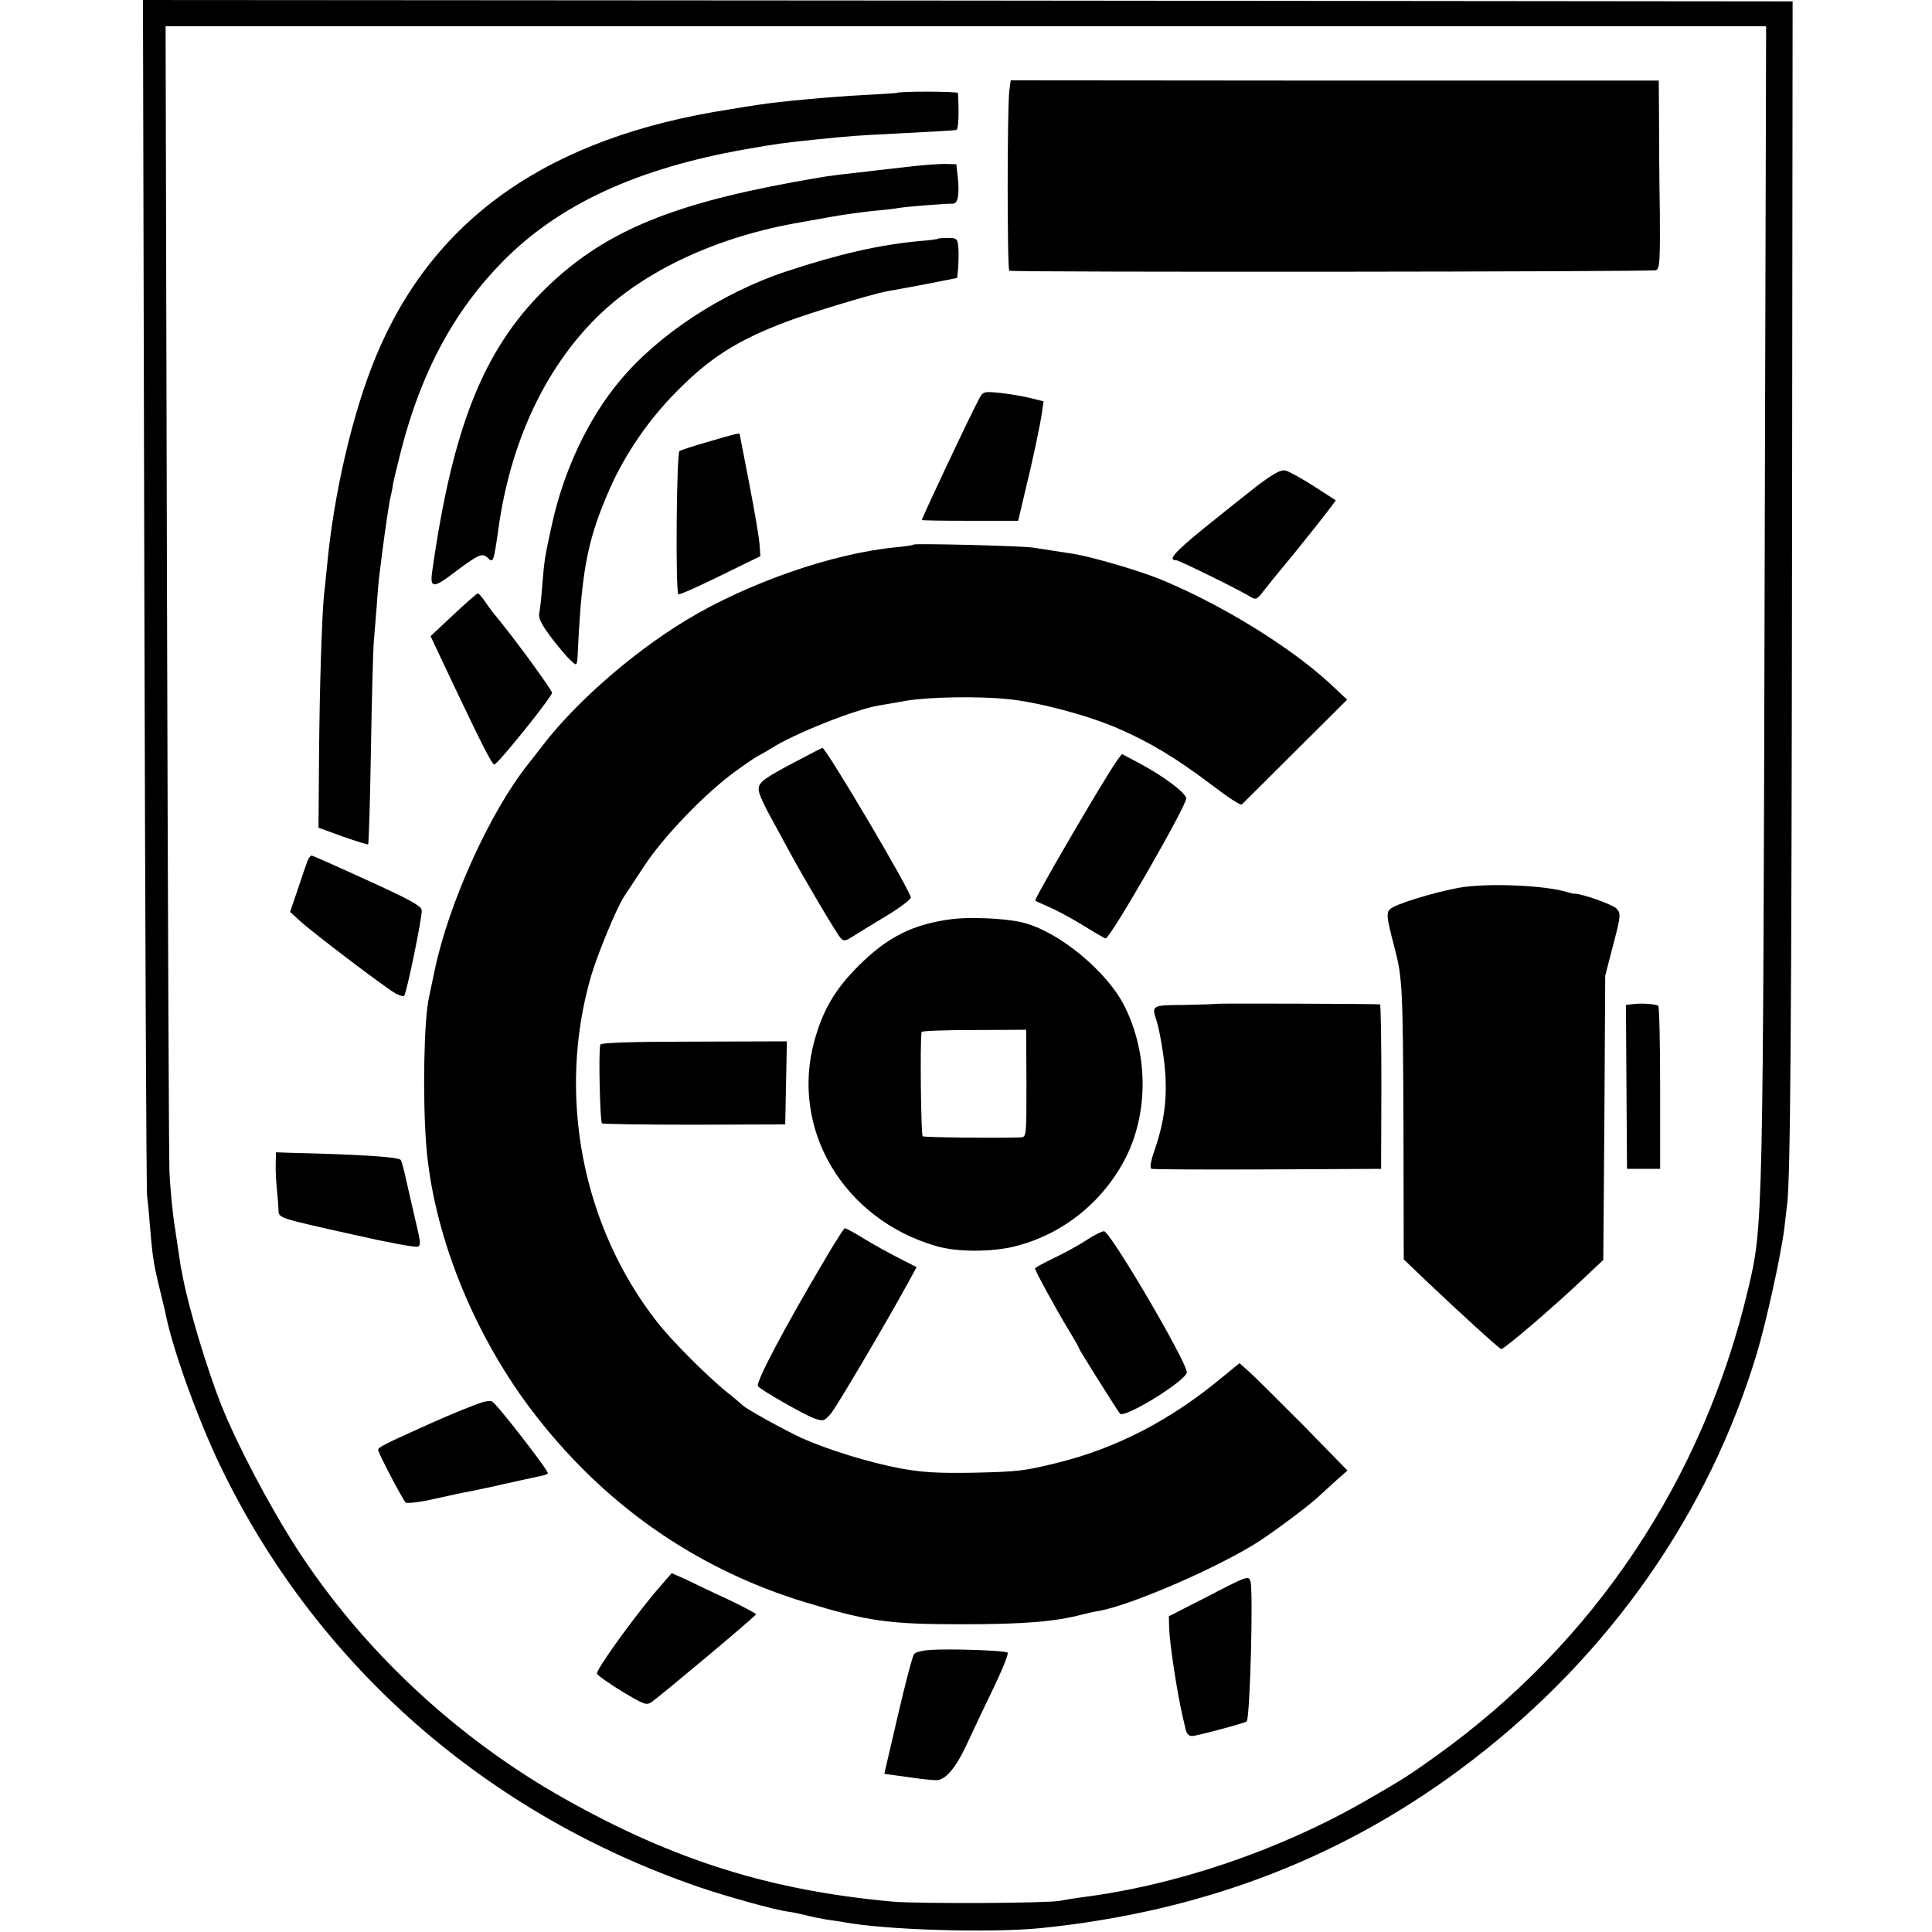
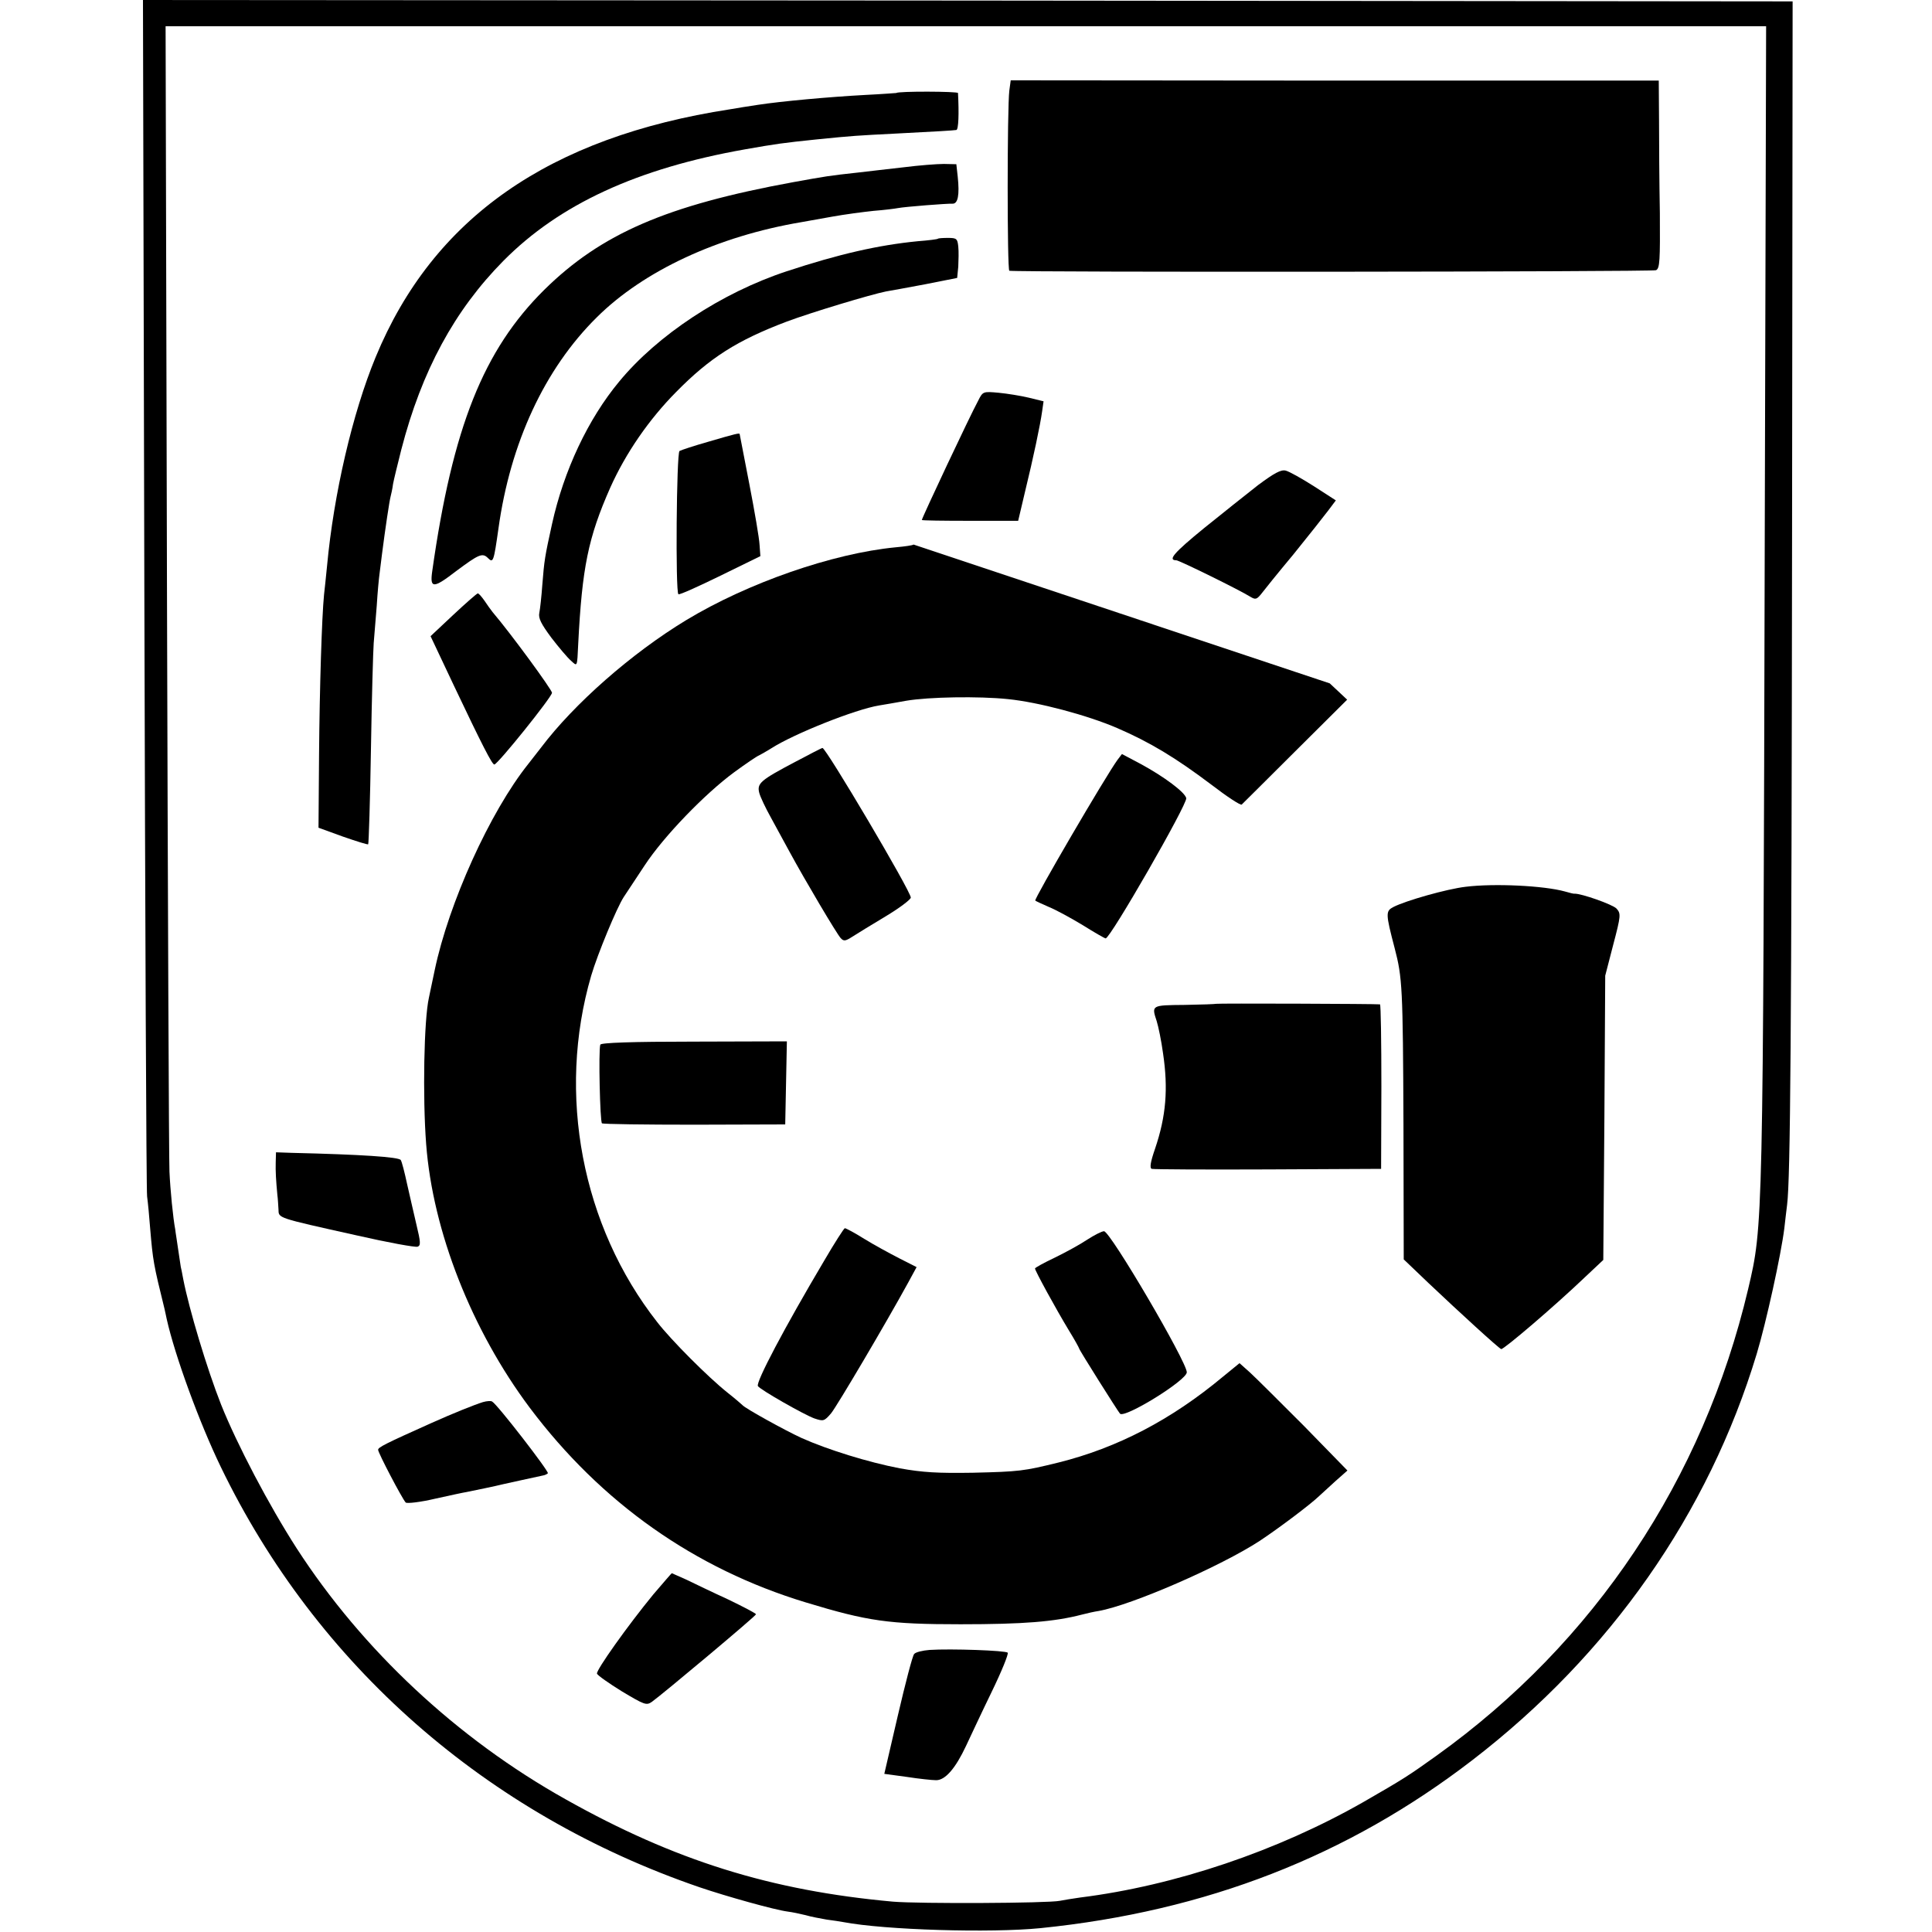
<svg xmlns="http://www.w3.org/2000/svg" version="1.0" width="700pt" height="700pt" viewBox="0 0 700 700" preserveAspectRatio="xMidYMid meet">
  <g transform="translate(0,700) scale(0.1,-0.1)" fill="#000000" stroke="none">
    <path d="M523 4853 c3 -1182 7 -2166 10 -2188 3 -22 8 -74 11 -115 10 -118 12 -130 52 -292 2 -10 6 -26 8 -37 30 -134 119 -377 196 -536 347 -718 962 -1258 1735 -1523 97 -33 272 -82 319 -88 16 -2 45 -8 65 -13 20 -6 54 -12 76 -16 23 -3 50 -7 60 -9 152 -29 535 -40 715 -22 600 61 1113 261 1565 609 498 383 855 893 1030 1472 34 113 88 358 100 455 3 25 7 63 10 85 12 95 16 616 18 2430 l2 1930 -2988 3 -2989 2 5 -2147z m5871 192 c-6 -2498 -6 -2485 -60 -2715 -163 -690 -557 -1281 -1129 -1691 -102 -73 -119 -84 -265 -168 -310 -177 -682 -303 -1026 -346 -27 -4 -60 -9 -74 -12 -43 -9 -511 -11 -605 -3 -442 40 -791 149 -1186 371 -393 220 -736 541 -974 909 -101 157 -216 376 -274 521 -51 129 -116 346 -137 454 -4 22 -8 42 -9 45 0 3 -5 30 -9 60 -4 30 -10 64 -11 75 -8 42 -18 143 -21 210 -2 39 -6 988 -9 2110 l-5 2040 2900 0 2899 0 -5 -1860z" />
    <path d="M3657 6672 c-8 -65 -8 -652 0 -653 36 -6 2332 -4 2343 2 14 6 15 36 14 206 -2 109 -3 262 -3 339 l-1 142 -1174 0 -1174 1 -5 -37z" />
    <path d="M3247 6663 c-1 0 -51 -4 -112 -7 -130 -7 -306 -23 -390 -36 -33 -5 -78 -12 -100 -16 -656 -101 -1076 -394 -1284 -898 -84 -203 -152 -497 -176 -756 -4 -41 -9 -88 -11 -105 -8 -81 -16 -337 -18 -577 l-2 -267 88 -32 c49 -17 90 -30 92 -28 2 2 7 157 10 344 3 187 8 360 10 385 2 25 7 86 11 135 3 50 8 101 10 115 2 14 6 46 9 72 12 94 27 193 31 208 2 8 7 29 9 46 3 17 17 73 30 125 74 286 193 505 370 684 203 205 485 335 876 404 114 20 135 23 260 36 129 13 147 14 285 21 156 8 205 11 220 13 8 1 10 60 6 134 -1 6 -217 7 -224 0z" />
    <path d="M3275 6394 c-55 -6 -129 -15 -165 -19 -109 -12 -114 -13 -236 -35 -459 -84 -696 -187 -902 -390 -220 -218 -332 -497 -406 -1020 -9 -63 4 -63 87 1 82 61 95 67 115 47 19 -19 21 -13 38 107 43 310 167 578 356 765 170 169 439 294 741 345 18 3 68 12 112 20 44 8 112 17 150 21 39 3 78 8 88 10 26 5 180 17 198 16 20 -1 26 32 19 98 l-5 45 -45 1 c-25 0 -90 -5 -145 -12z" />
    <path d="M3398 6135 c-2 -2 -34 -6 -73 -9 -142 -14 -284 -46 -475 -109 -236 -78 -468 -231 -607 -400 -112 -135 -200 -321 -243 -516 -26 -118 -28 -131 -35 -219 -3 -42 -8 -88 -11 -103 -4 -19 7 -40 44 -90 27 -35 59 -73 71 -83 23 -21 22 -25 26 61 14 276 36 385 116 566 56 125 140 247 239 347 122 124 221 187 401 255 88 33 304 98 359 109 14 2 77 14 142 26 l116 23 4 41 c1 22 2 55 0 73 -3 28 -6 31 -37 31 -18 0 -35 -1 -37 -3z" />
    <path d="M3544 5548 c-30 -55 -204 -425 -204 -432 0 -2 78 -3 174 -3 l175 0 25 106 c30 123 55 241 62 292 l5 35 -53 13 c-29 7 -79 15 -110 18 -56 5 -57 5 -74 -29z" />
    <path d="M2568 5400 c-53 -15 -101 -31 -106 -34 -11 -7 -15 -513 -4 -519 4 -3 72 28 152 67 l145 71 -3 41 c-1 23 -18 122 -37 220 -19 98 -35 180 -35 181 0 5 -13 2 -112 -27z" />
    <path d="M4559 5243 c-41 -32 -130 -103 -197 -157 -109 -89 -132 -116 -100 -116 10 0 226 -106 268 -132 18 -11 23 -10 38 8 9 12 62 78 118 145 55 68 112 140 127 160 l27 36 -79 51 c-44 28 -90 54 -103 57 -17 4 -41 -9 -99 -52z" />
-     <path d="M3310 5027 c-3 -3 -32 -7 -65 -10 -228 -22 -536 -129 -759 -264 -198 -120 -406 -303 -526 -462 -14 -18 -35 -45 -46 -59 -139 -174 -288 -504 -339 -747 -9 -44 -19 -89 -21 -100 -18 -80 -23 -359 -10 -530 24 -317 165 -674 375 -955 259 -345 598 -584 1001 -706 224 -68 300 -79 560 -79 229 0 340 9 440 35 19 5 46 11 60 13 120 21 443 162 584 254 68 45 184 132 216 163 9 8 35 32 59 54 l43 38 -158 162 c-88 88 -176 176 -196 194 l-37 33 -60 -49 c-187 -156 -383 -258 -596 -311 -126 -31 -141 -33 -310 -37 -128 -2 -181 1 -265 16 -114 22 -260 67 -356 110 -59 27 -204 107 -214 119 -3 3 -27 24 -55 46 -69 55 -203 189 -254 255 -273 348 -364 826 -239 1255 23 78 93 247 118 285 9 14 43 65 76 115 69 105 218 259 324 337 41 30 82 58 90 61 8 4 29 16 45 26 81 52 304 141 390 155 17 3 61 10 98 17 82 14 263 17 369 6 110 -11 287 -58 396 -105 118 -51 211 -107 341 -205 56 -43 106 -76 110 -72 3 3 91 90 194 193 l188 187 -63 59 c-145 134 -401 291 -621 380 -78 31 -246 80 -312 90 -45 7 -111 17 -143 22 -37 6 -427 16 -432 11z" />
+     <path d="M3310 5027 c-3 -3 -32 -7 -65 -10 -228 -22 -536 -129 -759 -264 -198 -120 -406 -303 -526 -462 -14 -18 -35 -45 -46 -59 -139 -174 -288 -504 -339 -747 -9 -44 -19 -89 -21 -100 -18 -80 -23 -359 -10 -530 24 -317 165 -674 375 -955 259 -345 598 -584 1001 -706 224 -68 300 -79 560 -79 229 0 340 9 440 35 19 5 46 11 60 13 120 21 443 162 584 254 68 45 184 132 216 163 9 8 35 32 59 54 l43 38 -158 162 c-88 88 -176 176 -196 194 l-37 33 -60 -49 c-187 -156 -383 -258 -596 -311 -126 -31 -141 -33 -310 -37 -128 -2 -181 1 -265 16 -114 22 -260 67 -356 110 -59 27 -204 107 -214 119 -3 3 -27 24 -55 46 -69 55 -203 189 -254 255 -273 348 -364 826 -239 1255 23 78 93 247 118 285 9 14 43 65 76 115 69 105 218 259 324 337 41 30 82 58 90 61 8 4 29 16 45 26 81 52 304 141 390 155 17 3 61 10 98 17 82 14 263 17 369 6 110 -11 287 -58 396 -105 118 -51 211 -107 341 -205 56 -43 106 -76 110 -72 3 3 91 90 194 193 l188 187 -63 59 z" />
    <path d="M1642 4772 l-82 -77 85 -180 c102 -215 138 -285 146 -285 12 0 209 245 209 260 -1 12 -147 212 -215 292 -7 9 -21 28 -30 42 -10 14 -20 26 -24 26 -3 0 -43 -35 -89 -78z" />
    <path d="M2882 4240 c-127 -67 -140 -78 -131 -113 4 -15 23 -55 42 -89 19 -35 49 -90 67 -123 57 -105 172 -299 186 -314 11 -12 17 -11 42 5 17 11 71 44 121 74 50 30 91 61 91 68 0 23 -307 542 -320 542 -3 0 -47 -23 -98 -50z" />
    <path d="M4049 4247 c-43 -59 -304 -506 -298 -510 2 -2 24 -12 49 -23 25 -10 80 -40 123 -66 43 -27 80 -48 83 -48 17 0 296 486 292 508 -4 21 -80 78 -165 124 l-68 36 -16 -21z" />
-     <path d="M1115 3883 c-4 -10 -20 -56 -35 -102 l-29 -85 34 -31 c41 -39 314 -246 349 -265 14 -7 28 -11 30 -9 9 9 67 291 64 311 -2 16 -44 39 -198 109 -107 49 -197 89 -201 89 -4 0 -10 -8 -14 -17z" />
    <path d="M5310 3787 c-68 -8 -216 -50 -261 -73 -29 -15 -29 -23 4 -149 28 -107 30 -143 32 -639 l1 -489 90 -86 c112 -106 253 -235 263 -239 8 -3 193 155 303 260 l67 63 4 515 3 515 29 112 c28 106 28 113 12 131 -14 15 -128 55 -152 54 -2 -1 -18 3 -35 8 -75 21 -256 30 -360 17z" />
-     <path d="M3450 3670 c-142 -18 -235 -65 -340 -170 -85 -85 -128 -159 -159 -270 -89 -321 105 -648 442 -745 75 -22 203 -22 287 0 173 44 318 162 399 321 82 163 81 373 -2 543 -63 131 -246 281 -378 310 -62 14 -184 19 -249 11z m269 -596 c0 -193 0 -194 -22 -195 -96 -3 -347 0 -354 4 -6 4 -10 342 -4 378 1 4 86 7 190 7 l189 1 1 -195z" />
    <path d="M4406 3363 c-1 -1 -52 -3 -114 -4 -121 -1 -120 -1 -101 -59 6 -19 17 -72 23 -117 19 -128 11 -227 -29 -345 -17 -49 -20 -70 -12 -73 7 -2 196 -3 422 -2 l409 2 1 298 c0 163 -2 297 -5 298 -12 2 -592 4 -594 2z" />
-     <path d="M5918 3362 l-27 -3 2 -297 2 -297 60 0 60 0 0 293 c0 162 -3 296 -7 298 -10 6 -60 10 -90 6z" />
    <path d="M2175 3215 c-7 -22 -1 -280 6 -285 4 -3 155 -5 336 -5 l328 1 3 150 3 151 -337 -1 c-224 0 -337 -4 -339 -11z" />
    <path d="M999 2790 c-1 -34 1 -67 6 -120 2 -14 3 -37 4 -52 1 -32 -9 -29 283 -94 114 -26 213 -44 221 -41 12 4 11 17 -4 79 -9 40 -25 107 -34 148 -9 42 -19 81 -23 87 -7 11 -142 20 -395 26 l-57 2 -1 -35z" />
    <path d="M2986 2432 c-144 -243 -248 -440 -240 -454 8 -13 166 -103 204 -117 33 -11 36 -11 61 18 22 27 199 327 279 473 l31 57 -63 32 c-35 18 -92 49 -126 70 -35 22 -67 39 -71 39 -3 0 -37 -53 -75 -118z" />
    <path d="M3940 2509 c-25 -17 -78 -46 -117 -65 -40 -19 -73 -37 -73 -40 0 -8 76 -147 122 -223 21 -34 38 -65 38 -67 0 -5 140 -227 148 -236 17 -18 242 121 242 150 0 38 -278 512 -300 511 -8 0 -35 -14 -60 -30z" />
    <path d="M1750 1920 c-32 -10 -109 -41 -185 -75 -172 -77 -195 -89 -195 -98 0 -11 87 -177 100 -191 5 -4 52 1 107 14 54 12 105 23 113 24 50 10 96 20 105 22 15 4 158 35 172 38 7 1 15 5 18 8 6 5 -184 251 -202 260 -4 3 -19 2 -33 -2z" />
    <path d="M2367 1223 c-92 -112 -208 -275 -204 -287 2 -6 43 -35 90 -64 82 -49 89 -52 109 -38 39 28 377 311 377 317 1 3 -45 27 -101 54 -57 26 -125 59 -152 72 -28 12 -51 23 -52 23 -1 0 -31 -35 -67 -77z" />
-     <path d="M4380 1218 l-145 -74 1 -40 c1 -53 28 -232 48 -319 3 -11 7 -32 11 -47 3 -19 12 -28 24 -28 16 0 192 47 198 53 12 13 24 464 14 506 -7 23 -8 23 -151 -51z" />
    <path d="M3368 1022 c-25 -2 -51 -8 -56 -15 -6 -7 -32 -107 -59 -223 l-49 -211 81 -11 c45 -7 93 -12 107 -12 33 0 70 43 108 124 16 34 57 122 93 196 36 74 62 138 58 142 -7 8 -205 15 -283 10z" />
  </g>
</svg>